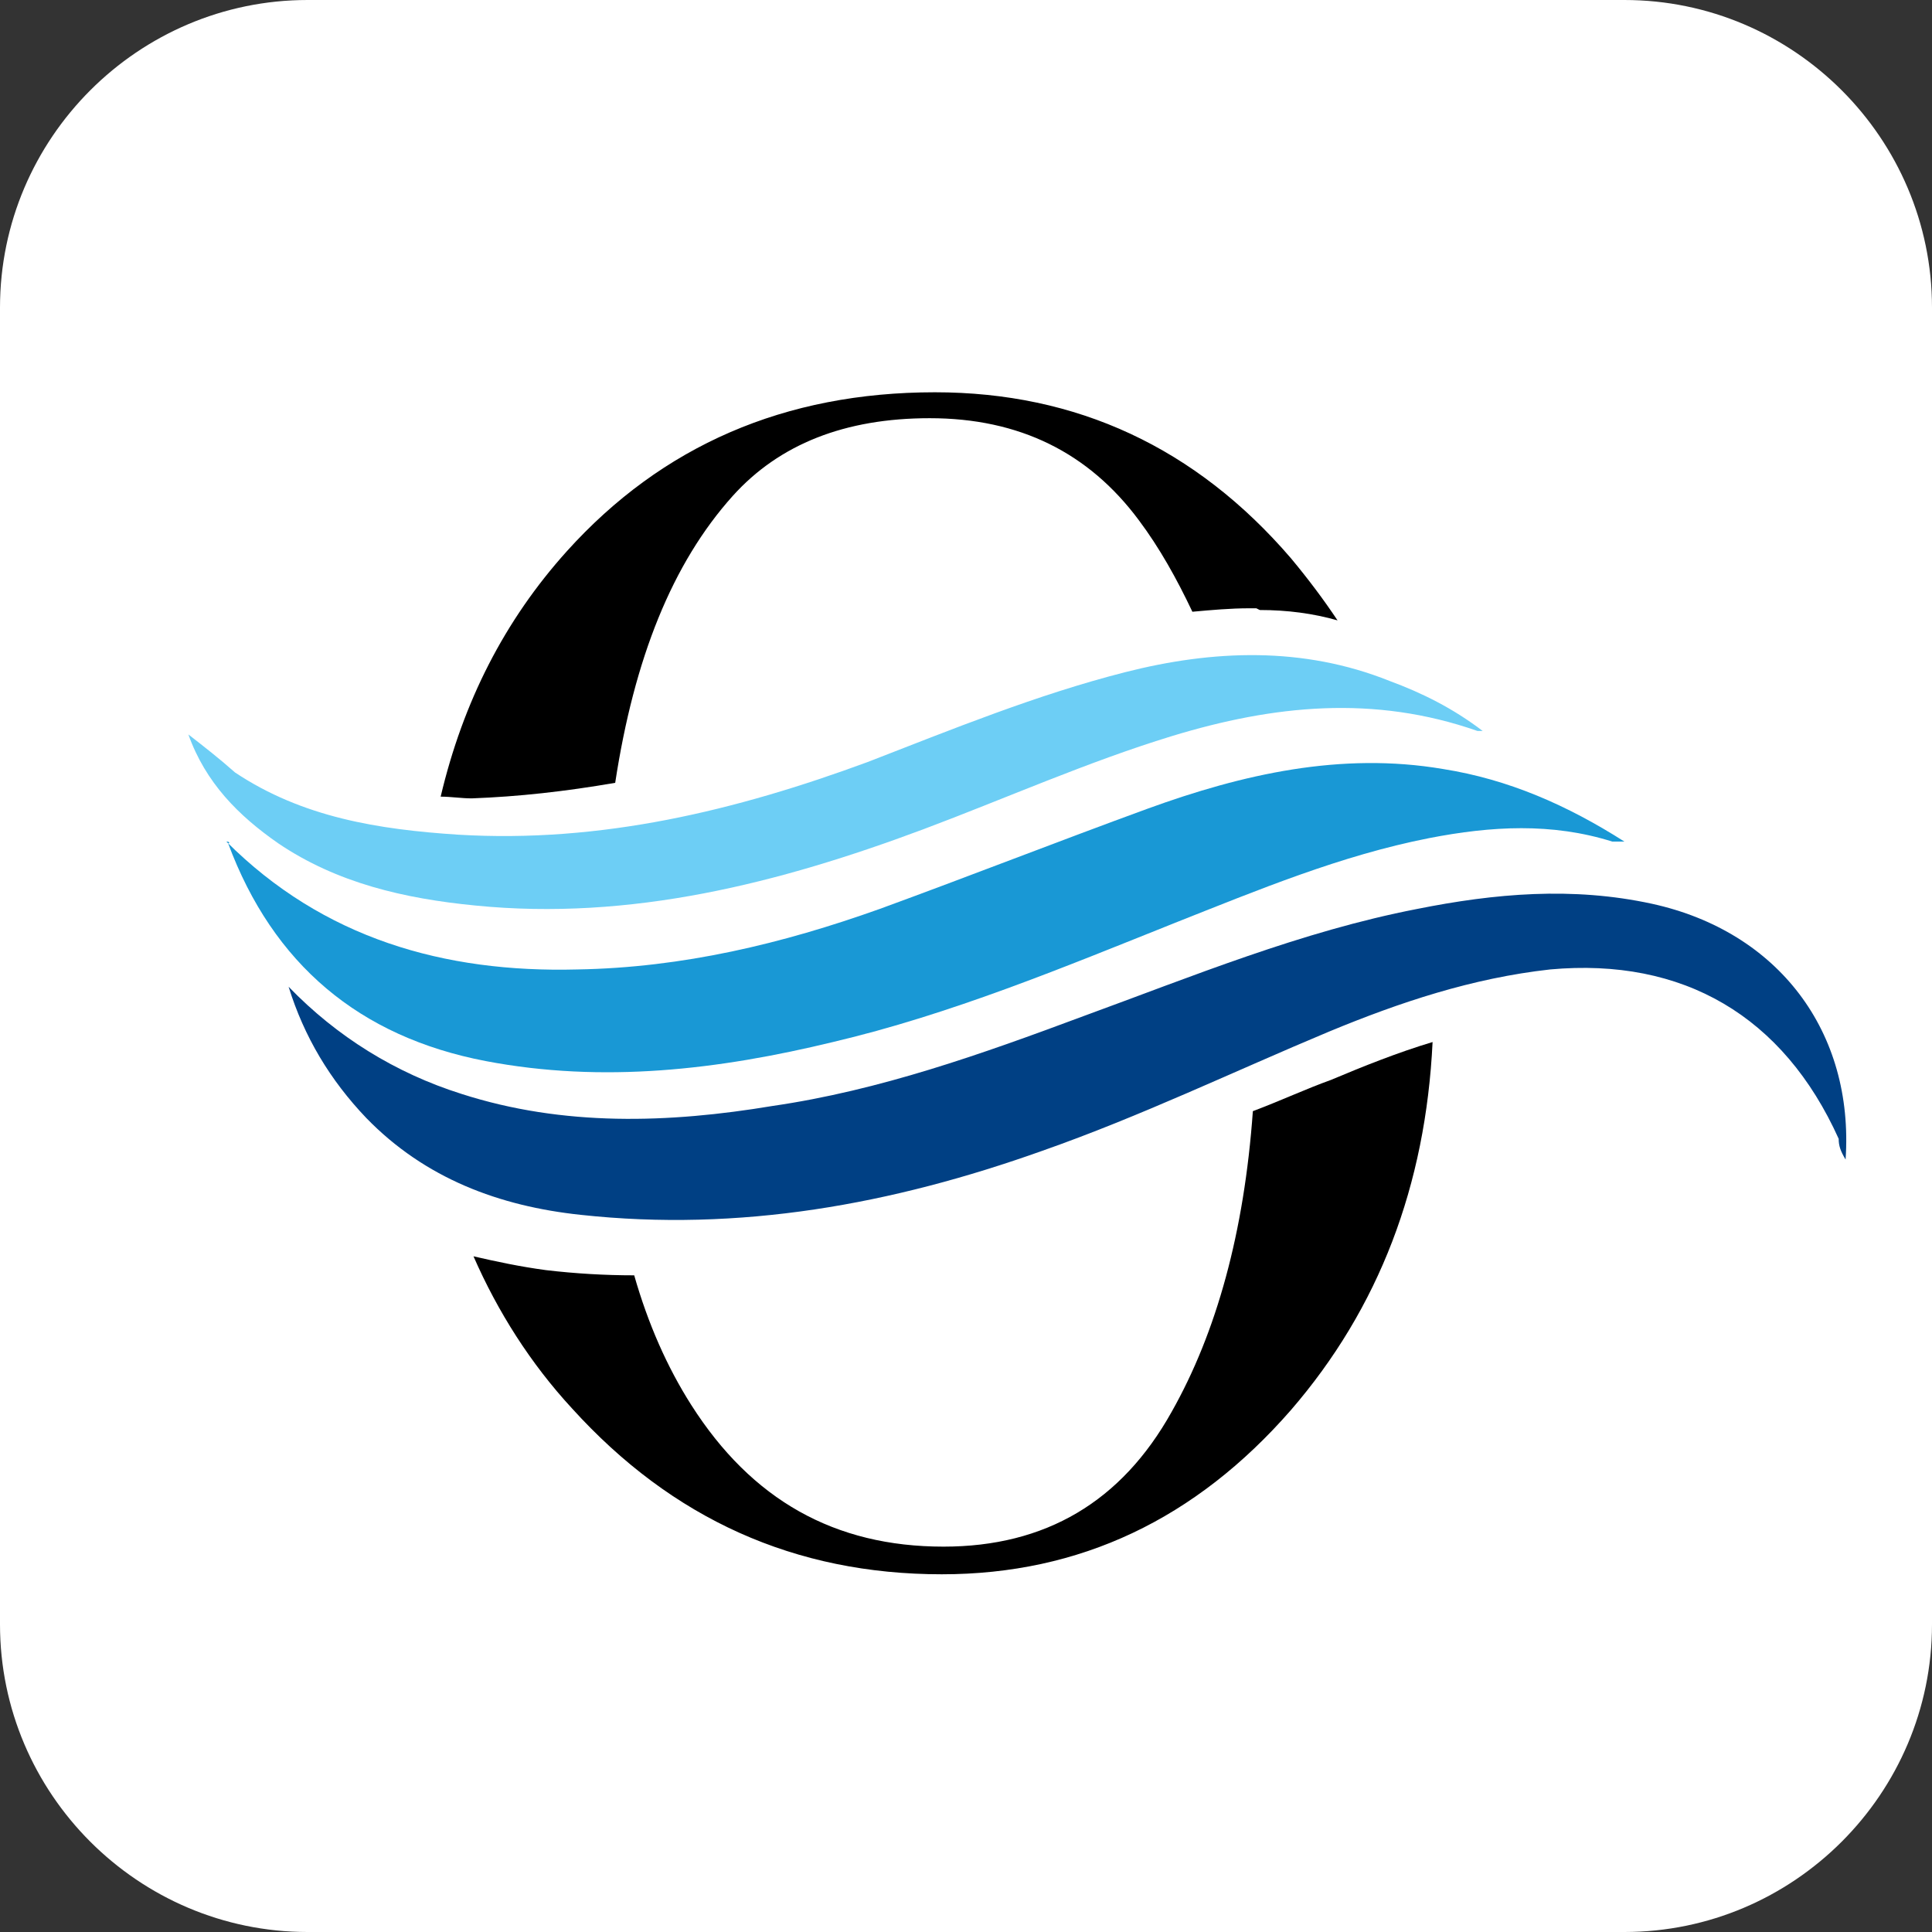
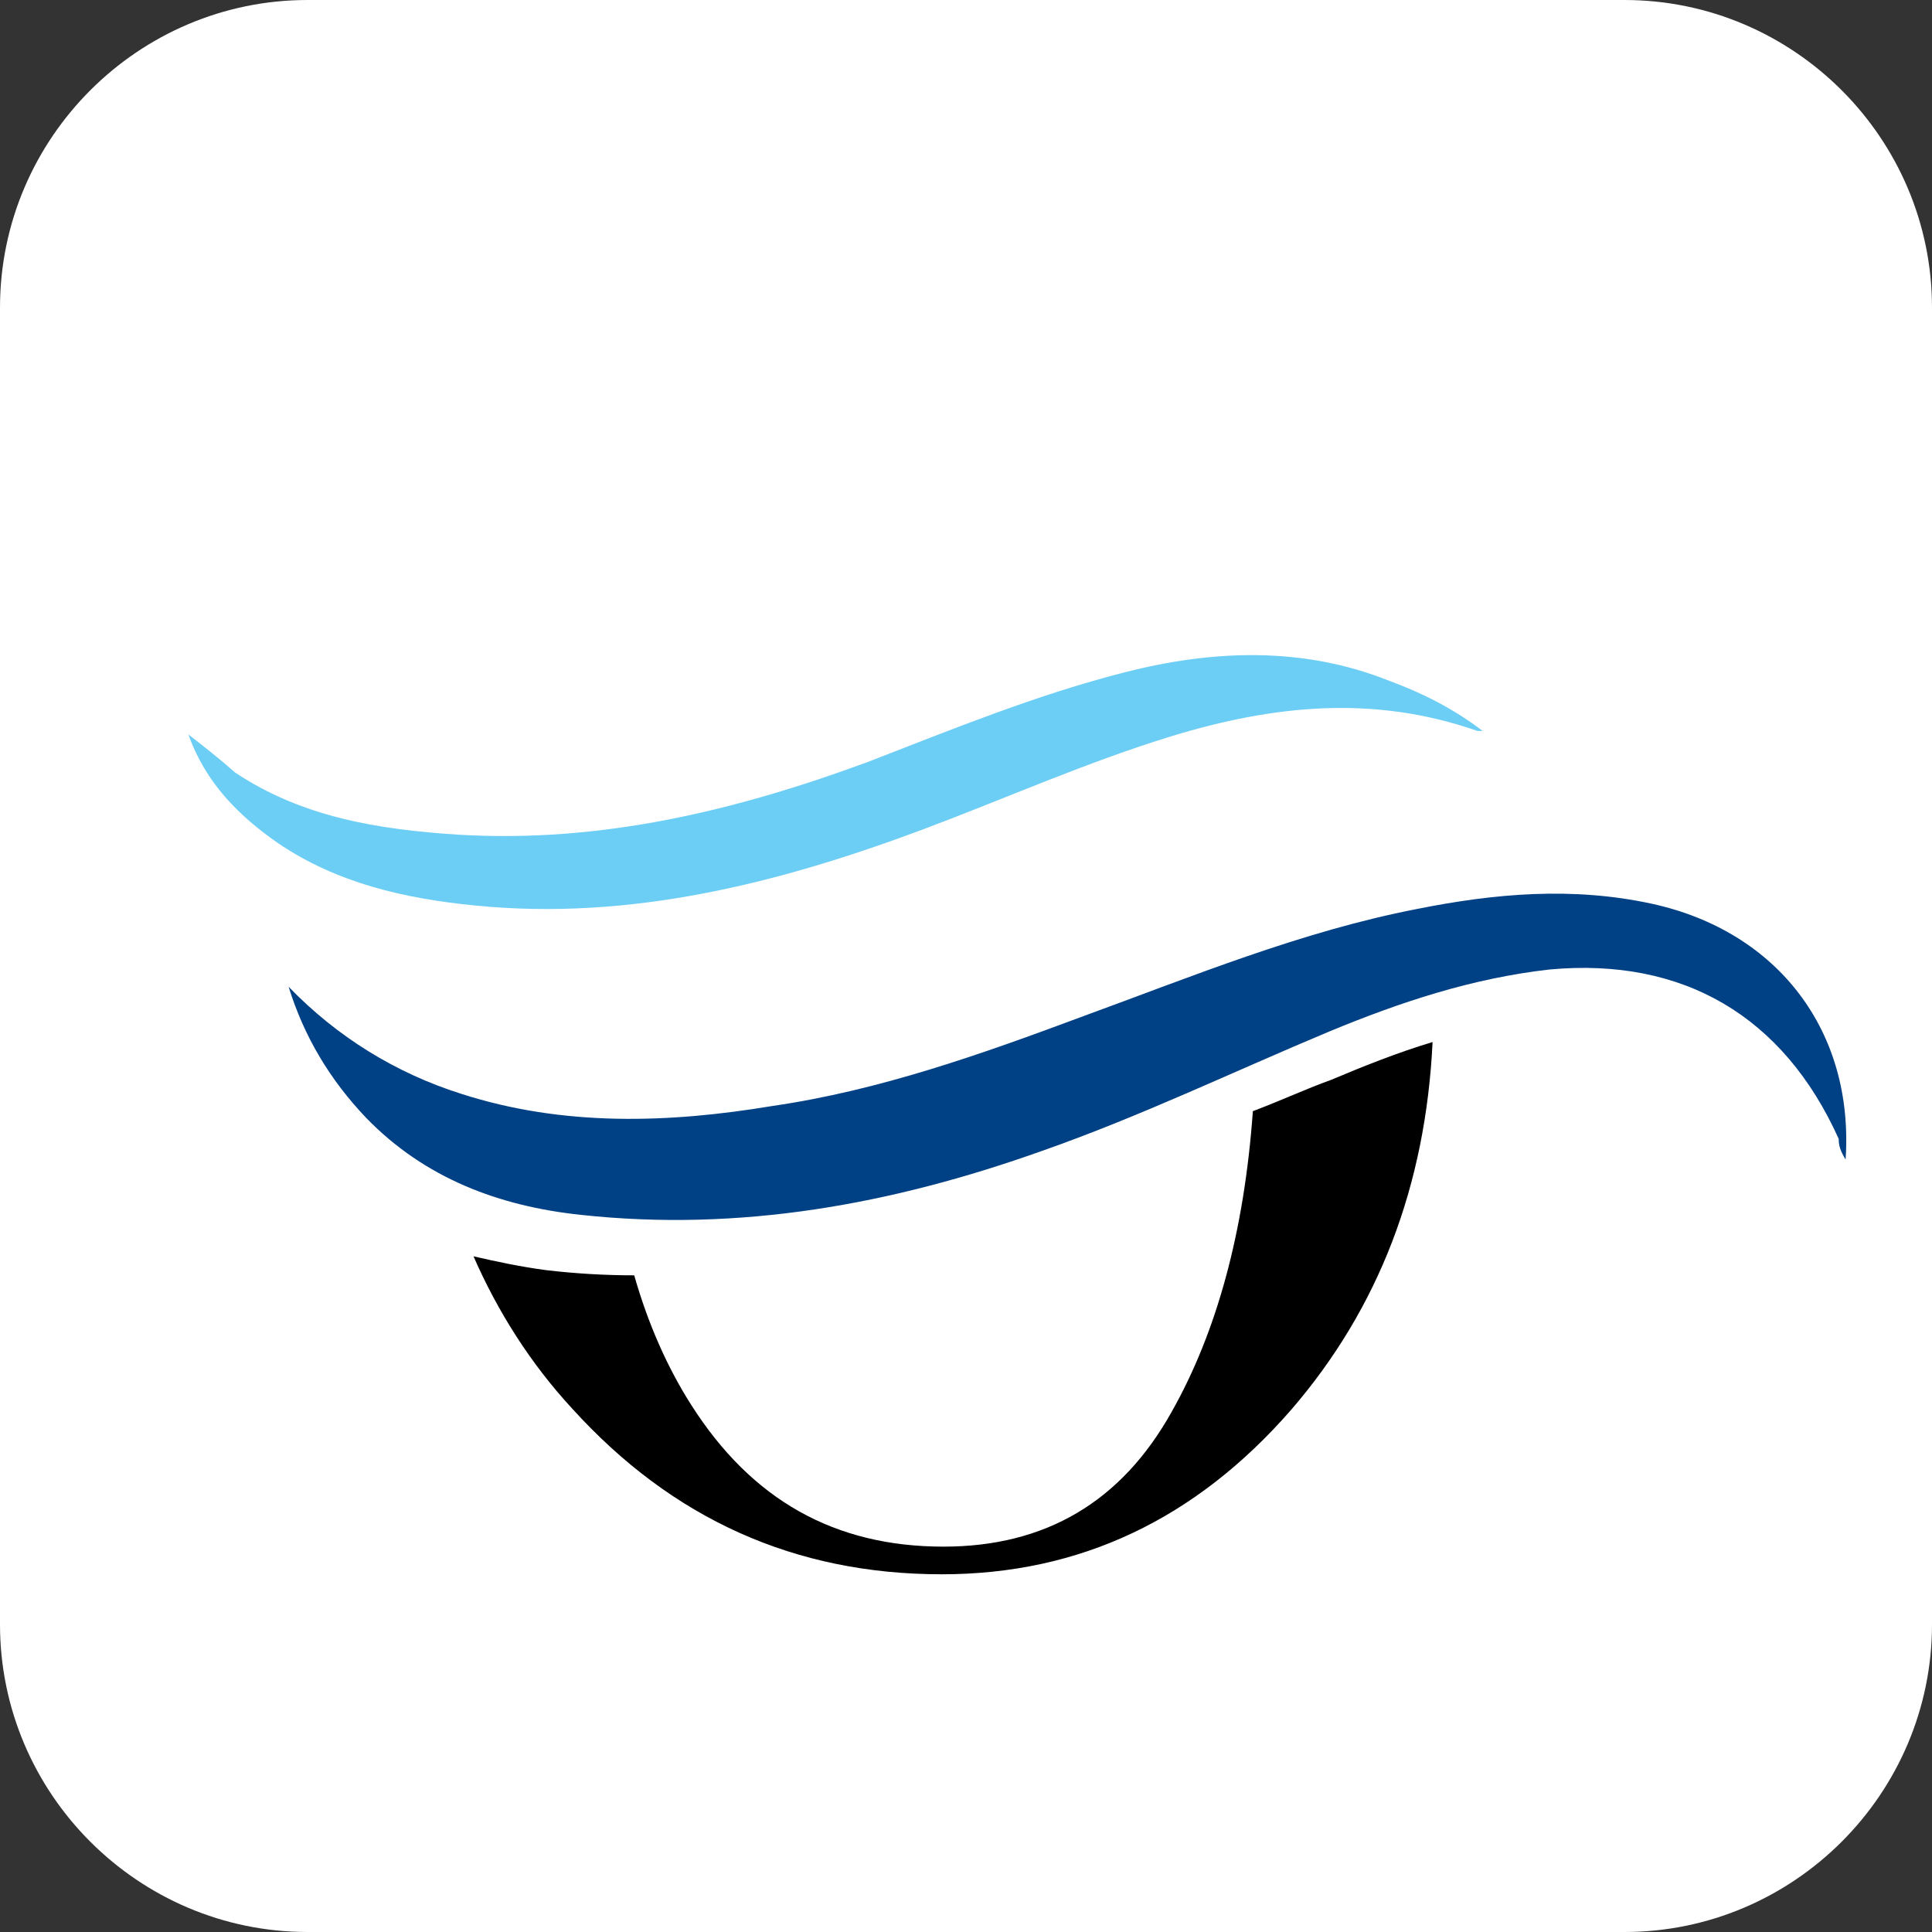
<svg xmlns="http://www.w3.org/2000/svg" version="1.0" id="Layer_1" x="0px" y="0px" viewBox="0 0 111.8 111.8" enable-background="new 0 0 111.8 111.8" xml:space="preserve">
  <rect x="0" y="0" width="111.8" height="111.8" fill="#333333" stroke="none" />
  <g>
    <path fill="#FFFFFF" d="M94,111.8H17.8C8,111.8,0,103.8,0,94V17.8C0,8,8,0,17.8,0H94c9.8,0,17.8,8,17.8,17.8V94   C111.8,103.8,103.8,111.8,94,111.8z" />
    <g>
-       <path fill="#004084" d="M106.8,67.1c0.5-7.4-3.9-13.2-11.2-14.8c-4.6-1-9.1-0.6-13.6,0.3c-6.7,1.3-13,3.9-19.3,6.2    c-5.9,2.2-11.8,4.3-18,5.2c-6,1-12.1,1.2-18-0.7c-3.8-1.2-7.2-3.3-10-6.2c0.9,2.9,2.4,5.4,4.5,7.6c3.4,3.5,7.7,5.1,12.4,5.6    c9.2,1,18-0.6,26.7-3.7c5.7-2,11.1-4.6,16.6-6.9c4.1-1.7,8.3-3.1,12.8-3.6c7.7-0.7,13.5,2.7,16.7,9.8    C106.4,66.3,106.5,66.6,106.8,67.1z" />
-       <path fill="#1998D5" d="M13.2,48.8c2.6,7,7.6,11.2,14.9,12.6c6.8,1.3,13.5,0.5,20.1-1.1c6.8-1.6,13.3-4.3,19.8-6.9    c4.8-1.9,9.6-3.9,14.7-4.9c3.6-0.7,7.1-0.9,10.6,0.2c0.1,0,0.3,0,0.7,0c-3.3-2.1-6.7-3.6-10.5-4.2c-5.9-1-11.6,0.3-17.1,2.3    c-5.2,1.9-10.3,3.9-15.5,5.8c-5.6,2-11.4,3.4-17.5,3.5c-7.7,0.2-14.7-1.8-20.3-7.4C13.3,48.7,13.3,48.8,13.2,48.8z" />
+       <path fill="#004084" d="M106.8,67.1c0.5-7.4-3.9-13.2-11.2-14.8c-4.6-1-9.1-0.6-13.6,0.3c-6.7,1.3-13,3.9-19.3,6.2    c-5.9,2.2-11.8,4.3-18,5.2c-6,1-12.1,1.2-18-0.7c-3.8-1.2-7.2-3.3-10-6.2c0.9,2.9,2.4,5.4,4.5,7.6c3.4,3.5,7.7,5.1,12.4,5.6    c9.2,1,18-0.6,26.7-3.7c5.7-2,11.1-4.6,16.6-6.9c4.1-1.7,8.3-3.1,12.8-3.6c7.7-0.7,13.5,2.7,16.7,9.8    C106.4,66.3,106.5,66.6,106.8,67.1" />
      <path fill="#6DCEF5" d="M10.9,42.5c1,2.8,2.9,4.7,5.2,6.3c3.4,2.3,7.3,3.2,11.4,3.6c9,0.9,17.6-1.3,25.9-4.4    c4.8-1.8,9.5-3.9,14.4-5.4c5.9-1.8,11.7-2.4,17.7-0.3c0.1,0,0.1,0,0.3,0c-1.7-1.3-3.5-2.2-5.4-2.9c-5-2-10.2-1.8-15.3-0.5    c-5.1,1.3-10,3.3-14.9,5.2c-7.6,2.8-15.4,4.7-23.7,4.2c-4.6-0.3-9-1-12.9-3.6C12.7,43.9,11.8,43.2,10.9,42.5L10.9,42.5z" />
-       <path d="M35.6,45.3c1.1-7.2,3.3-12.7,6.8-16.6c2.7-3,6.5-4.5,11.4-4.5c5.2,0,9.2,2,12.1,5.9c1.2,1.6,2.2,3.4,3.1,5.3    c1.1-0.1,2.2-0.2,3.3-0.2l0.3,0l0.1,0l0.2,0.1c1.6,0,3.1,0.2,4.5,0.6c-0.8-1.2-1.7-2.4-2.7-3.6c-5.5-6.4-12.4-9.6-20.6-9.6    c-8.7,0-15.8,3.1-21.3,9.2c-3.6,4-6,8.7-7.3,14.2c0.6,0,1.2,0.1,1.8,0.1C30,46.1,32.7,45.8,35.6,45.3z" />
      <path d="M72.5,64.3c-0.5,7-2.1,12.8-4.7,17.4c-2.9,5.2-7.3,7.8-13.2,7.8c-6.3,0-11.1-2.7-14.6-8.2c-1.4-2.2-2.5-4.7-3.3-7.5    c-1.7,0-3.4-0.1-5.1-0.3c-1.5-0.2-2.9-0.5-4.2-0.8c1.4,3.2,3.3,6.2,5.7,8.8c5.8,6.4,12.9,9.6,21.4,9.6c8,0,14.7-3.2,20.2-9.5    c5.1-5.9,7.8-13,8.2-21.3c-2,0.6-4,1.4-5.9,2.2C75.6,63,74.1,63.7,72.5,64.3z" />
    </g>
  </g>
</svg>